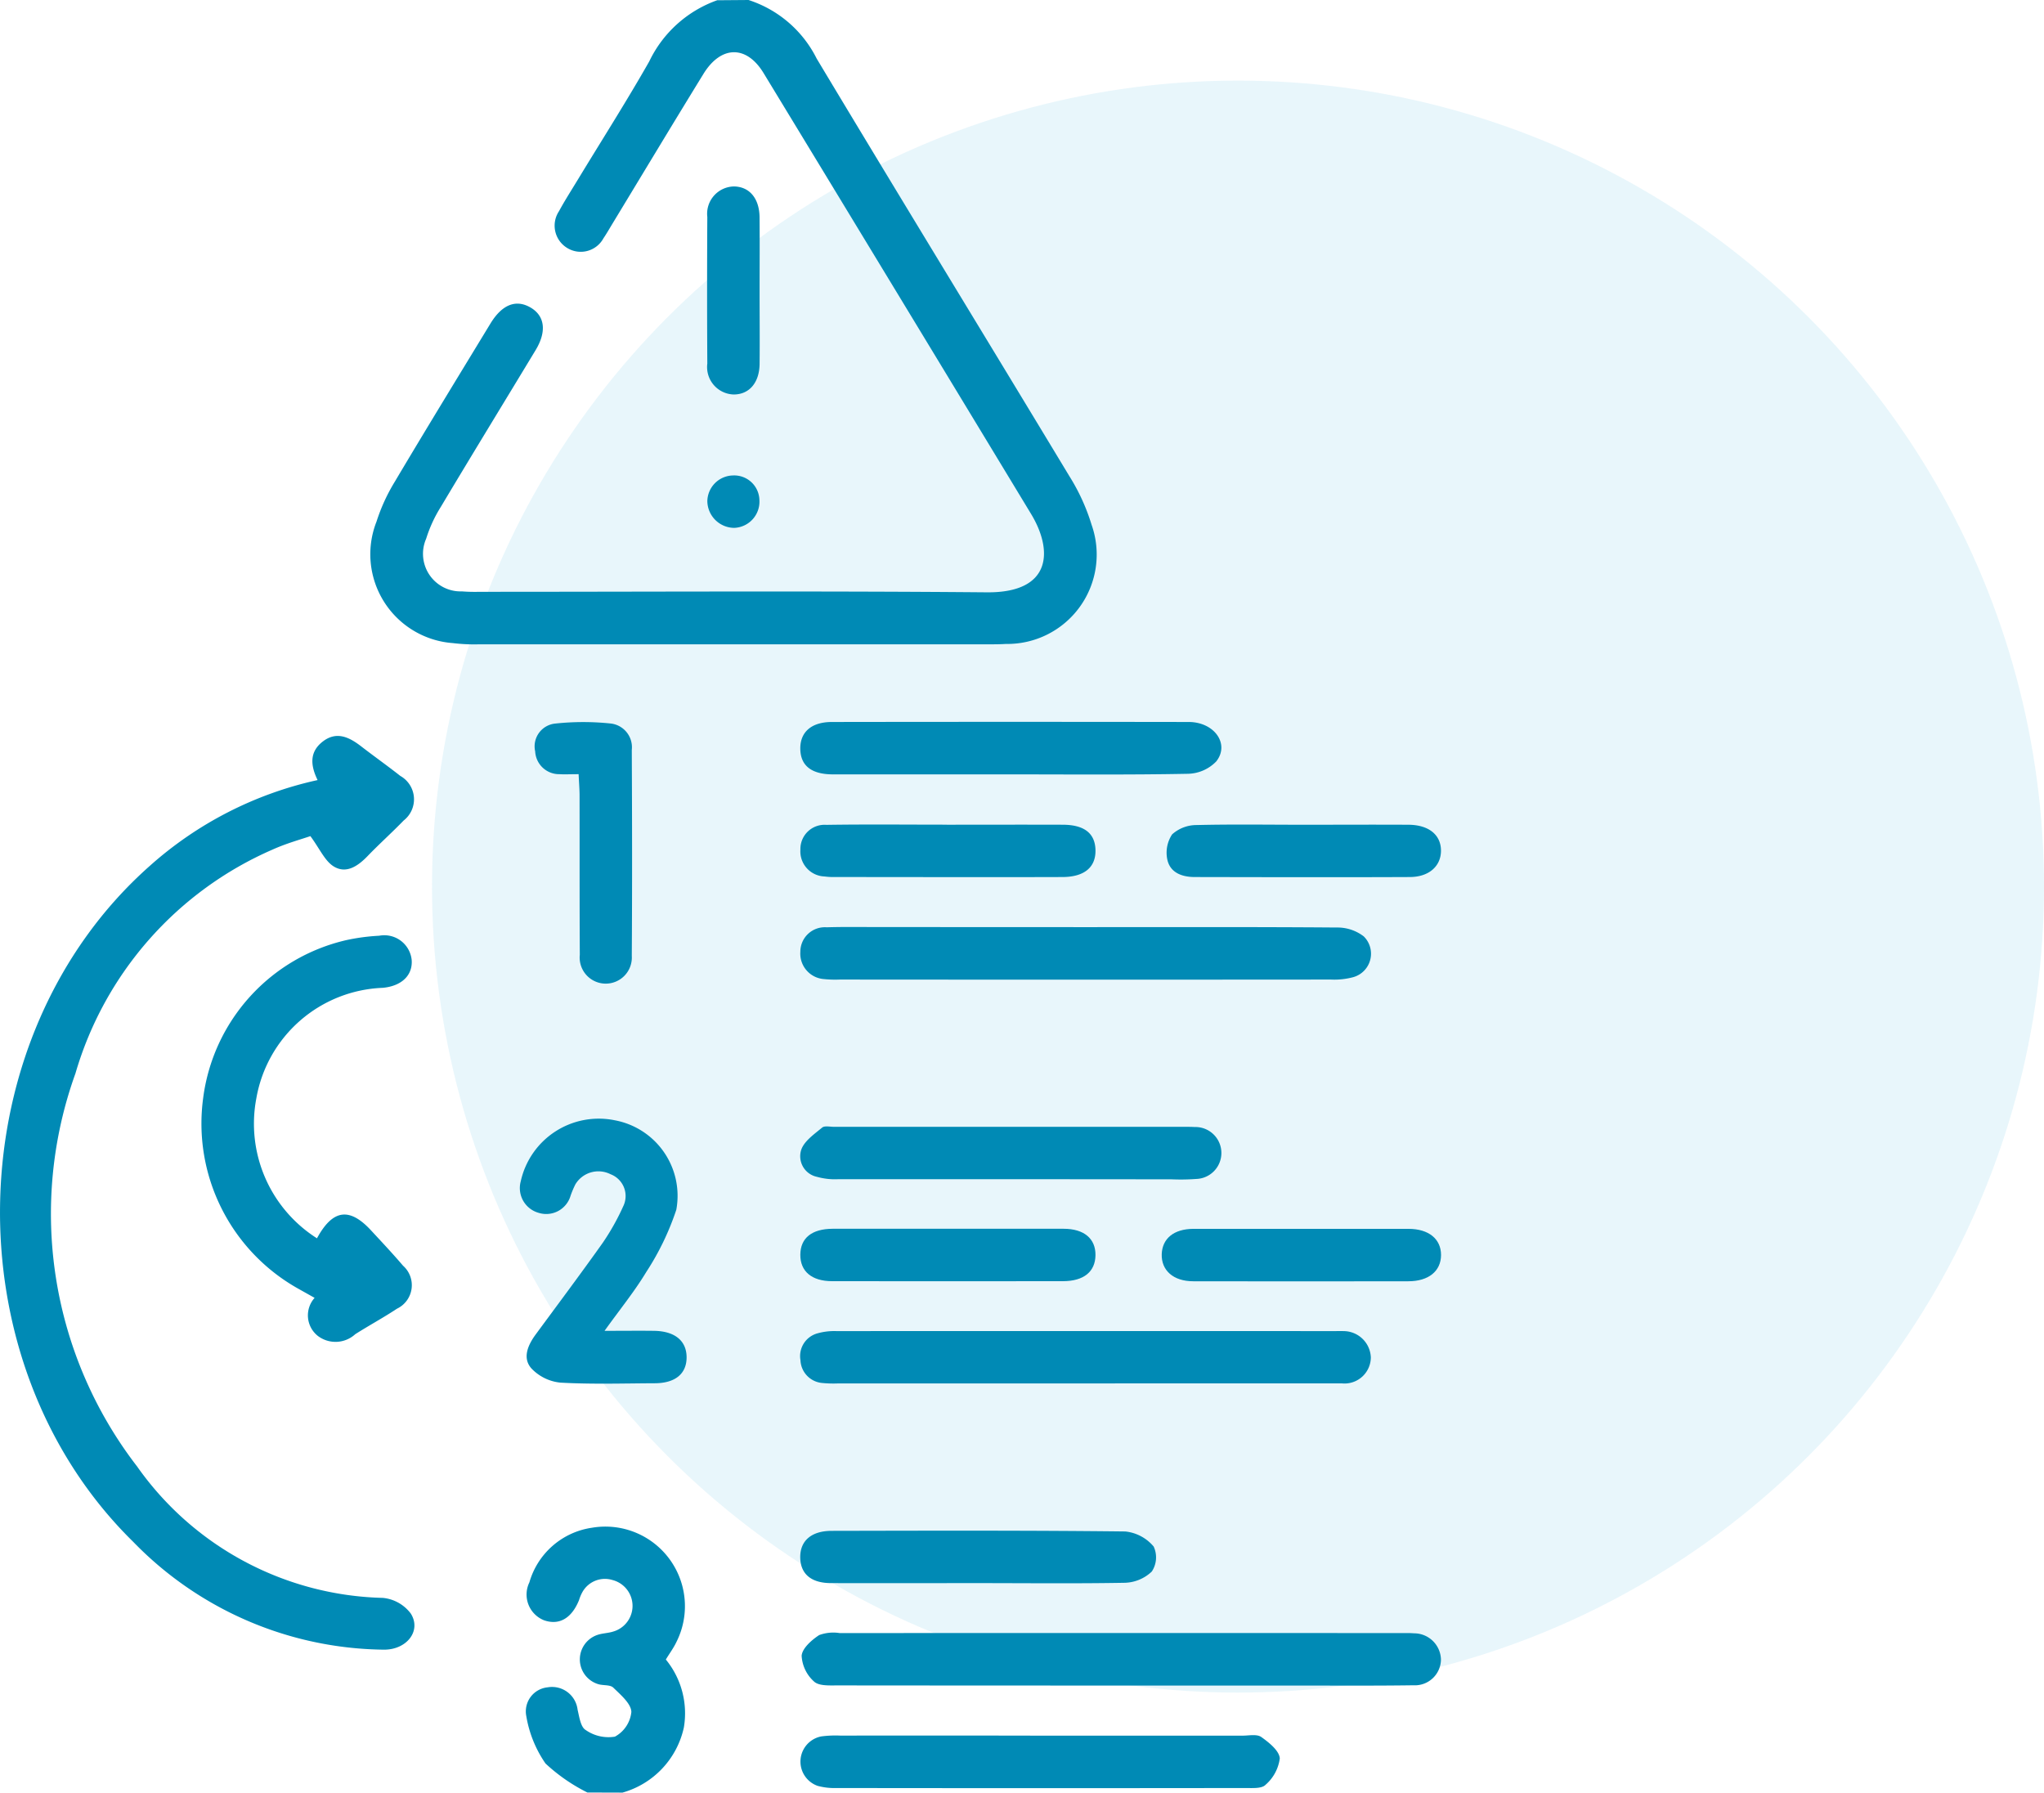
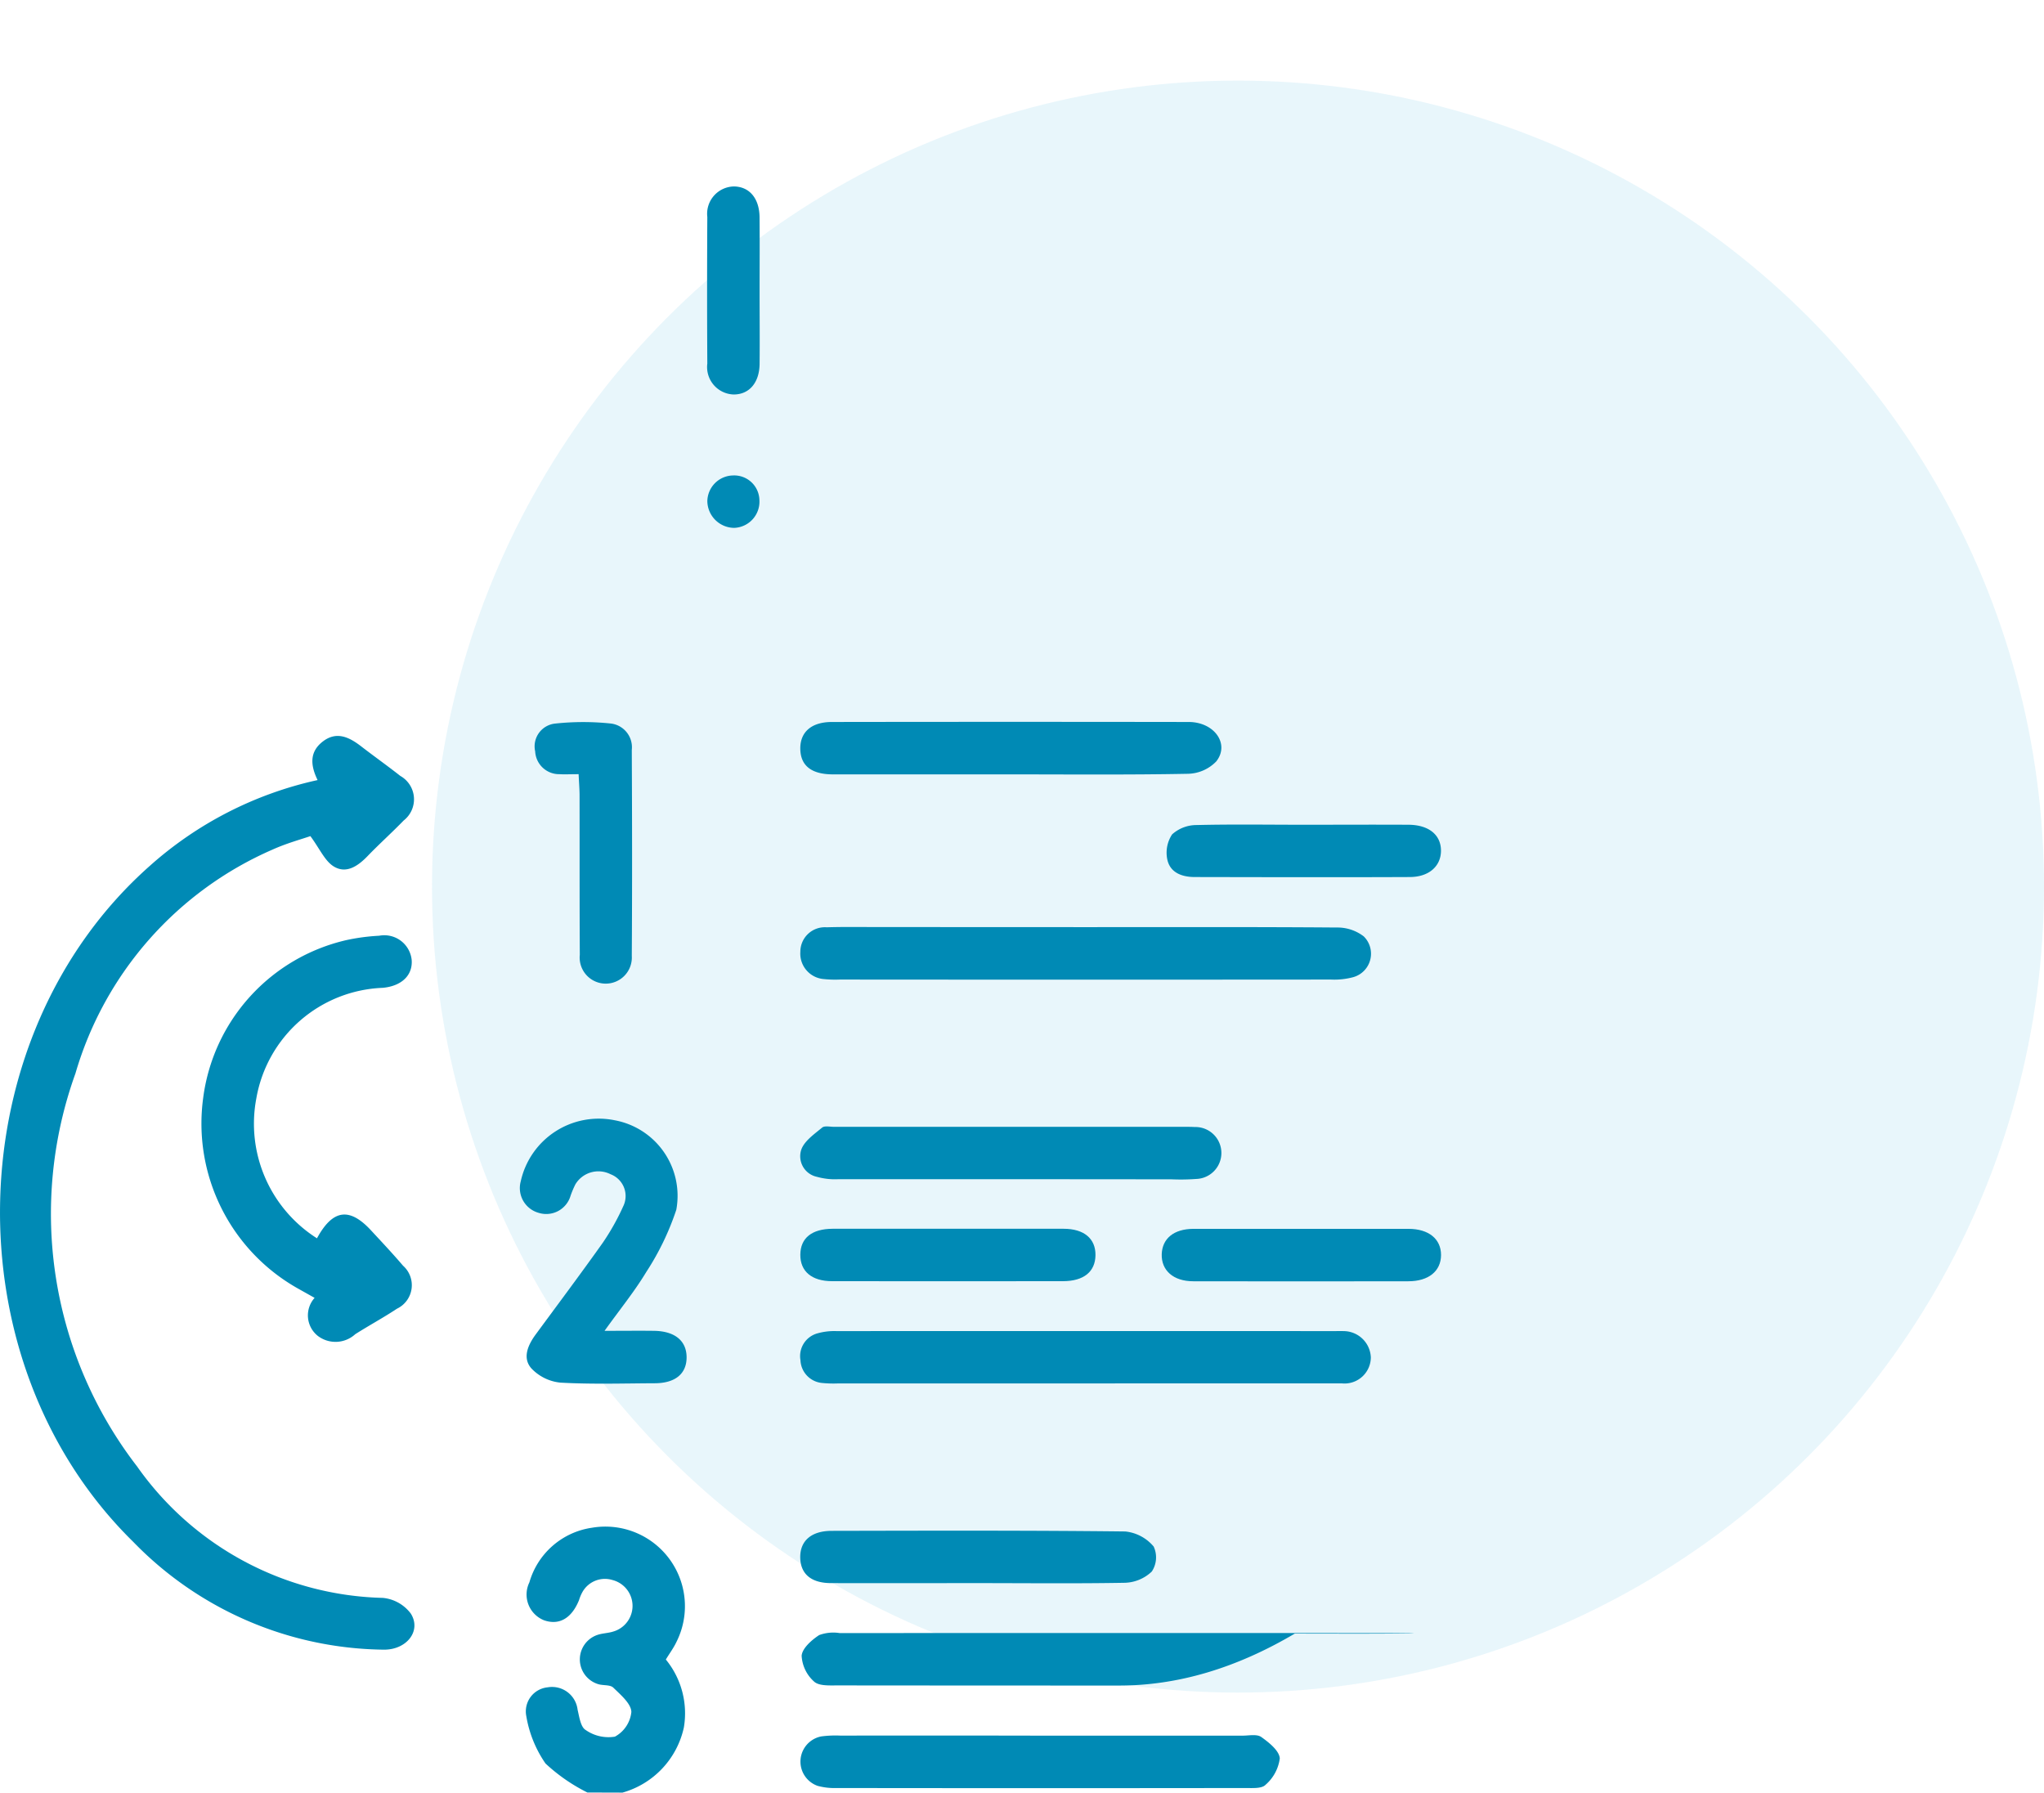
<svg xmlns="http://www.w3.org/2000/svg" width="76.08" height="66.723" viewBox="0 0 76.08 66.723">
  <g id="prioritizing_risks_icon" transform="translate(-432.232 -1414.853)">
    <circle id="Ellipse_14" data-name="Ellipse 14" cx="30" cy="30" r="30" transform="translate(448.312 1417.853)" fill="#1aa6d2" opacity="0.1" />
    <g id="Group_6554" data-name="Group 6554" transform="translate(323.035 869.133)">
-       <path id="Path_15609" data-name="Path 15609" d="M202.764,545.72A4.319,4.319,0,0,1,205.3,547.9c3.113,5.189,6.273,10.351,9.4,15.533a7.574,7.574,0,0,1,.834,1.822,3.327,3.327,0,0,1-3.193,4.433c-.217.014-.434.014-.651.014q-9.478,0-18.954,0a6.507,6.507,0,0,1-.975-.045,3.316,3.316,0,0,1-2.844-4.522,6.818,6.818,0,0,1,.672-1.471c1.174-1.977,2.375-3.938,3.568-5.9.431-.709.949-.912,1.489-.6s.612.895.193,1.588c-1.178,1.949-2.368,3.891-3.535,5.846a5.054,5.054,0,0,0-.539,1.174,1.4,1.4,0,0,0,1.331,1.96,6.263,6.263,0,0,0,.651.016c6.3,0,12.593-.036,18.889.019,2.432.021,2.462-1.569,1.645-2.917q-4.972-8.211-9.958-16.412c-.636-1.046-1.586-1.028-2.239.036-1.147,1.866-2.276,3.744-3.412,5.617-.1.167-.2.339-.309.5a.962.962,0,0,1-1.353.356.972.972,0,0,1-.3-1.367c.217-.4.464-.784.7-1.173.889-1.465,1.812-2.912,2.658-4.4a4.457,4.457,0,0,1,2.531-2.278Z" transform="translate(-65.706)" fill="#008ab5" fill-rule="evenodd" />
      <path id="Path_15610" data-name="Path 15610" d="M224.128,882.645a6.578,6.578,0,0,1-1.562-1.081,4.347,4.347,0,0,1-.714-1.76.9.9,0,0,1,.794-1.075.958.958,0,0,1,1.115.834c.064.268.113.645.3.754a1.479,1.479,0,0,0,1.089.248,1.182,1.182,0,0,0,.612-.919c-.01-.313-.4-.639-.672-.905-.118-.115-.375-.073-.561-.13a.962.962,0,0,1-.014-1.838c.184-.059.387-.061.572-.12a.994.994,0,0,0-.028-1.918.96.96,0,0,0-1.121.452,1.571,1.571,0,0,0-.125.3c-.276.676-.738.942-1.3.747a1.031,1.031,0,0,1-.547-1.411,2.848,2.848,0,0,1,2.324-2.033,2.962,2.962,0,0,1,3.146,4.258c-.1.212-.245.407-.391.646a3.159,3.159,0,0,1,.671,2.531,3.236,3.236,0,0,1-2.285,2.423C225,882.645,224.562,882.645,224.128,882.645Z" transform="translate(-93.065 -270.205)" fill="#008ab5" fill-rule="evenodd" />
      <path id="Path_15611" data-name="Path 15611" d="M121.018,705.018c-.276-.566-.3-1.063.207-1.445s.976-.149,1.414.189c.481.372.978.723,1.456,1.1a1,1,0,0,1,.127,1.661c-.438.452-.909.874-1.345,1.326-.358.372-.794.669-1.258.384-.332-.205-.516-.651-.869-1.129-.334.116-.888.266-1.405.5a13.077,13.077,0,0,0-7.34,8.334,15.4,15.4,0,0,0,2.295,14.628,11.525,11.525,0,0,0,9.147,4.892,1.474,1.474,0,0,1,1.044.589c.4.645-.163,1.35-1.015,1.338a13.181,13.181,0,0,1-9.32-4.013c-6.855-6.727-6.556-18.8.61-25.154A13.821,13.821,0,0,1,121.018,705.018Z" transform="translate(0 -130.263)" fill="#008ab5" fill-rule="evenodd" />
-       <path id="Path_15612" data-name="Path 15612" d="M292.764,897.515q-5.246,0-10.49-.005c-.3,0-.69.024-.87-.144a1.385,1.385,0,0,1-.462-.961c.023-.278.372-.585.651-.768a1.519,1.519,0,0,1,.764-.075q10.457-.005,20.915,0c.153,0,.3-.005.455.009a1,1,0,0,1,1.011.98.971.971,0,0,1-1.028.954c-1.477.021-2.953.01-4.43.01Q296.023,897.516,292.764,897.515Z" transform="translate(-141.907 -289.057)" fill="#008ab5" fill-rule="evenodd" />
+       <path id="Path_15612" data-name="Path 15612" d="M292.764,897.515q-5.246,0-10.49-.005c-.3,0-.69.024-.87-.144a1.385,1.385,0,0,1-.462-.961c.023-.278.372-.585.651-.768a1.519,1.519,0,0,1,.764-.075q10.457-.005,20.915,0c.153,0,.3-.005.455.009c-1.477.021-2.953.01-4.43.01Q296.023,897.516,292.764,897.515Z" transform="translate(-141.907 -289.057)" fill="#008ab5" fill-rule="evenodd" />
      <path id="Path_15613" data-name="Path 15613" d="M156.63,757.463c.591-1.088,1.218-1.162,2.026-.28.4.431.8.857,1.178,1.3a.969.969,0,0,1-.226,1.6c-.506.335-1.041.624-1.553.949a1.088,1.088,0,0,1-1.381.073.975.975,0,0,1-.132-1.425l-.631-.354a7.045,7.045,0,0,1-3.518-7.076,6.945,6.945,0,0,1,5.33-5.886,7.605,7.605,0,0,1,1.223-.163,1.024,1.024,0,0,1,1.209.9c.045.572-.375.975-1.077,1.039a4.97,4.97,0,0,0-4.706,4.121A5.05,5.05,0,0,0,156.63,757.463Z" transform="translate(-35.635 -165.652)" fill="#008ab5" fill-rule="evenodd" />
      <path id="Path_15614" data-name="Path 15614" d="M291.274,744.346c3.124,0,6.247-.01,9.369.014a1.6,1.6,0,0,1,.994.332.906.906,0,0,1-.389,1.515,2.71,2.71,0,0,1-.832.09q-9.142.008-18.283,0a4.085,4.085,0,0,1-.584-.017.951.951,0,0,1-.884-1.018.912.912,0,0,1,.98-.91c.693-.021,1.388-.007,2.081-.009Z" transform="translate(-141.678 -164.117)" fill="#008ab5" fill-rule="evenodd" />
      <path id="Path_15615" data-name="Path 15615" d="M291.26,832.8h-9.175a4.117,4.117,0,0,1-.585-.014.887.887,0,0,1-.832-.851.877.877,0,0,1,.639-1,2.32,2.32,0,0,1,.7-.082q9.272-.005,18.544,0c.108,0,.217-.005.325,0a1.019,1.019,0,0,1,1.022.978.979.979,0,0,1-1.077.968C297.638,832.8,294.45,832.8,291.26,832.8Z" transform="translate(-141.677 -235.588)" fill="#008ab5" fill-rule="evenodd" />
      <path id="Path_15616" data-name="Path 15616" d="M223.774,793.361c.711,0,1.275-.007,1.838,0,.771.01,1.206.363,1.216.968.009.62-.412.98-1.181.983-1.173.005-2.347.043-3.516-.023a1.722,1.722,0,0,1-1.082-.532c-.337-.384-.132-.858.156-1.253.836-1.136,1.682-2.265,2.5-3.417a8.77,8.77,0,0,0,.761-1.355.868.868,0,0,0-.469-1.2,1,1,0,0,0-1.31.379,3.736,3.736,0,0,0-.177.419.943.943,0,0,1-1.183.641.957.957,0,0,1-.672-1.176,2.974,2.974,0,0,1,3.5-2.271,2.86,2.86,0,0,1,2.29,3.33,9.976,9.976,0,0,1-1.122,2.323C224.887,791.9,224.349,792.558,223.774,793.361Z" transform="translate(-92.075 -198.106)" fill="#008ab5" fill-rule="evenodd" />
      <path id="Path_15617" data-name="Path 15617" d="M289.637,917.508q3.739,0,7.481,0c.238,0,.537-.066.7.049.29.205.676.514.691.8a1.571,1.571,0,0,1-.532.982c-.141.146-.492.118-.747.118q-7.612.01-15.222,0a2.375,2.375,0,0,1-.7-.08.956.956,0,0,1,.135-1.841,4.068,4.068,0,0,1,.714-.03Q285.9,917.5,289.637,917.508Z" transform="translate(-141.677 -307.185)" fill="#008ab5" fill-rule="evenodd" />
      <path id="Path_15618" data-name="Path 15618" d="M288.454,702.323c-2.192,0-4.385,0-6.577,0-.8,0-1.206-.321-1.218-.942s.4-1.006,1.171-1.008q6.642-.01,13.285,0c.954,0,1.537.818,1.028,1.466a1.507,1.507,0,0,1-1.048.462C292.882,702.344,290.669,702.323,288.454,702.323Z" transform="translate(-141.674 -127.78)" fill="#008ab5" fill-rule="evenodd" />
      <path id="Path_15619" data-name="Path 15619" d="M288.448,789.01c-2.149,0-4.3,0-6.447,0a2.463,2.463,0,0,1-.768-.089.783.783,0,0,1-.585-1.011c.116-.327.486-.579.777-.822.092-.076.294-.028.447-.028h13.09c.108,0,.217,0,.325.007A.967.967,0,0,1,295.35,789a7.937,7.937,0,0,1-.91.014Q291.443,789.009,288.448,789.01Z" transform="translate(-141.627 -199.398)" fill="#008ab5" fill-rule="evenodd" />
      <path id="Path_15620" data-name="Path 15620" d="M287.264,875.587c-1.822,0-3.643.005-5.465,0-.745,0-1.138-.341-1.15-.945-.012-.624.408-1,1.171-1,3.643-.007,7.286-.019,10.929.023a1.591,1.591,0,0,1,1.055.561.956.956,0,0,1-.069.929,1.512,1.512,0,0,1-1.006.42C290.909,875.608,289.087,875.587,287.264,875.587Z" transform="translate(-141.666 -270.942)" fill="#008ab5" fill-rule="evenodd" />
      <path id="Path_15621" data-name="Path 15621" d="M225.438,702.352c-.325,0-.519.012-.712,0a.893.893,0,0,1-.905-.848.852.852,0,0,1,.754-1.037,9.806,9.806,0,0,1,2.069,0,.889.889,0,0,1,.773.982c.012,2.556.017,5.113,0,7.67a.971.971,0,1,1-1.935-.043c-.012-1.993-.005-3.987-.009-5.98C225.469,702.86,225.45,702.63,225.438,702.352Z" transform="translate(-94.704 -127.816)" fill="#008ab5" fill-rule="evenodd" />
      <path id="Path_15622" data-name="Path 15622" d="M286.143,809c1.431,0,2.865,0,4.3,0,.763,0,1.194.368,1.187.983s-.436.966-1.207.968q-4.3.005-8.594,0c-.763,0-1.19-.368-1.185-.987s.427-.961,1.206-.964C283.279,809,284.712,809,286.143,809Z" transform="translate(-141.658 -217.544)" fill="#008ab5" fill-rule="evenodd" />
-       <path id="Path_15623" data-name="Path 15623" d="M286.117,722.411c1.432,0,2.863-.005,4.3,0,.81,0,1.211.32,1.227.938.017.639-.408,1.008-1.233,1.009-2.842.009-5.684,0-8.525,0a2.269,2.269,0,0,1-.325-.021.934.934,0,0,1-.9-1,.9.9,0,0,1,.969-.921c1.5-.023,2.993-.007,4.491-.007Z" transform="translate(-141.672 -145.994)" fill="#008ab5" fill-rule="evenodd" />
      <path id="Path_15624" data-name="Path 15624" d="M363.309,809c1.324,0,2.649,0,3.973,0,.754,0,1.213.379,1.211.975s-.46.975-1.214.976q-4.005.008-8.011,0c-.74,0-1.192-.407-1.171-1.011.021-.58.452-.936,1.173-.94C360.618,809,361.962,809,363.309,809Z" transform="translate(-205.659 -217.541)" fill="#008ab5" fill-rule="evenodd" />
      <path id="Path_15625" data-name="Path 15625" d="M364.253,722.391c1.3,0,2.606-.007,3.907,0,.759.005,1.213.38,1.209.973-.005.568-.443.969-1.155.973-2.67.012-5.34.005-8.011,0-.469,0-.909-.158-1.018-.641a1.234,1.234,0,0,1,.177-.947,1.359,1.359,0,0,1,.916-.347C361.6,722.37,362.928,722.391,364.253,722.391Z" transform="translate(-206.537 -145.973)" fill="#008ab5" fill-rule="evenodd" />
      <path id="Path_15626" data-name="Path 15626" d="M262.637,589.613c0,.888.009,1.775,0,2.663-.009.705-.393,1.141-.971,1.136a1.021,1.021,0,0,1-.975-1.15q-.016-2.728,0-5.457a1.017,1.017,0,0,1,.988-1.136c.577.005.95.441.957,1.15C262.644,587.751,262.637,588.682,262.637,589.613Z" transform="translate(-125.167 -33.009)" fill="#008ab5" fill-rule="evenodd" />
      <path id="Path_15627" data-name="Path 15627" d="M261.749,649.54a1.009,1.009,0,0,1-1-.994.975.975,0,0,1,.956-.957.938.938,0,0,1,.982.912A.977.977,0,0,1,261.749,649.54Z" transform="translate(-125.224 -84.172)" fill="#008ab5" fill-rule="evenodd" />
    </g>
  </g>
</svg>